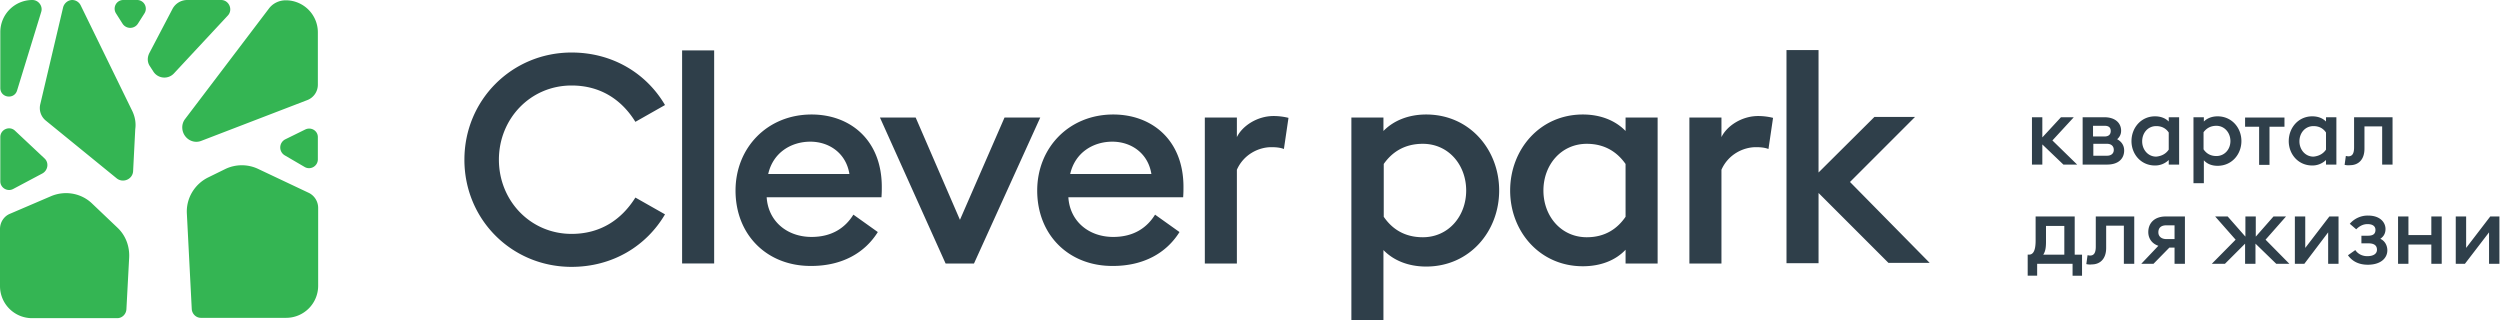
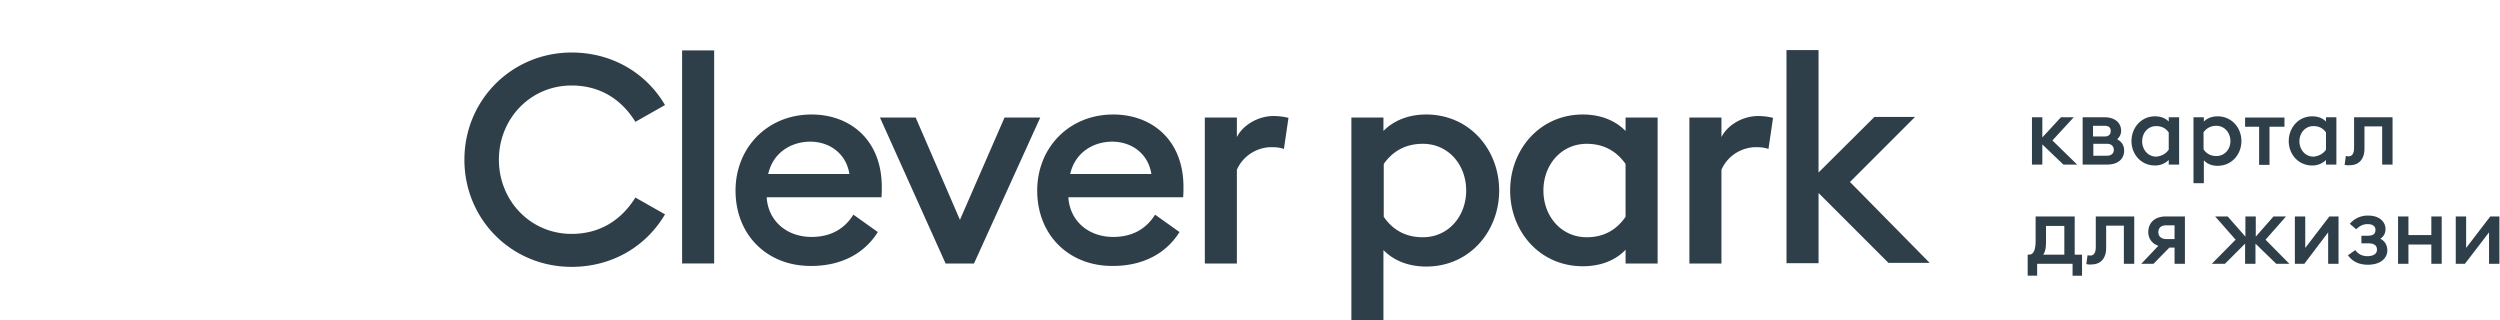
<svg xmlns="http://www.w3.org/2000/svg" width="281" height="36" fill="none">
-   <path d="M14.825 12.39L9.059.582A1.074 1.074 0 008.133 0c-.48 0-.893.343-1.03.79L4.53 11.702a1.817 1.817 0 00.618 1.853l7.962 6.486c.72.584 1.819.103 1.853-.824l.24-4.701c.103-.72-.034-1.441-.377-2.128zm19.495 2.161l-2.232 1.098a1.026 1.026 0 00-.068 1.82l2.23 1.303c.653.378 1.476-.103 1.476-.858V15.41c0-.72-.755-1.167-1.407-.858zm-13.83-.137c.068 1.098 1.167 1.819 2.162 1.407l11.874-4.565a1.851 1.851 0 001.201-1.716V3.638A3.603 3.603 0 0032.124.034c-.755 0-1.476.343-1.922.961l-9.404 12.39a1.531 1.531 0 00-.308 1.029zM19.392.995l-2.608 4.976c-.24.481-.24 1.03.068 1.476l.378.584a1.47 1.47 0 002.334.206l6.04-6.487c.617-.652.137-1.75-.755-1.75h-3.775a1.88 1.88 0 00-1.682.995zM1.477 21.243l3.294-1.75c.618-.343.755-1.201.24-1.681l-3.329-3.124c-.617-.583-1.647-.137-1.647.721v4.976c0 .721.79 1.202 1.442.858zm11.701 4.325l-2.814-2.677c-1.235-1.201-3.088-1.51-4.667-.824l-4.564 1.956C.446 24.298 0 24.984 0 25.74v6.418a3.603 3.603 0 003.603 3.603h9.575c.55 0 .996-.446 1.03-.995l.309-5.8c.069-1.304-.412-2.54-1.339-3.397zm12.116-6.556l-1.888.927c-1.544.755-2.505 2.368-2.402 4.084l.549 10.707c.034.55.48.995 1.03.995h9.574a3.603 3.603 0 003.604-3.603v-8.751c0-.72-.412-1.373-1.03-1.682l-5.663-2.677a4.29 4.29 0 00-3.774 0zM.035 9.884c0 1.132 1.579 1.338 1.888.274l2.71-8.82C4.84.686 4.326 0 3.64 0A3.603 3.603 0 00.035 3.603v6.281zm15.477-7.241l.72-1.133A.977.977 0 0015.41 0h-1.544c-.79 0-1.236.858-.824 1.51l.72 1.133a1.028 1.028 0 001.751 0z" fill="#34B553" />
  <path d="M52.2 17.95c0-6.727 5.353-12.047 12.045-12.047 4.599 0 8.408 2.334 10.502 5.903l-3.33 1.888c-1.544-2.506-3.946-4.084-7.172-4.084-4.633 0-8.168 3.74-8.168 8.34 0 4.598 3.535 8.339 8.168 8.339 3.26 0 5.628-1.613 7.173-4.084l3.329 1.887c-2.094 3.57-5.903 5.903-10.502 5.903-6.726 0-12.046-5.32-12.046-12.046zM76.668 5.662h3.603v23.955h-3.603V5.662zm6.006 15.753c0-4.805 3.569-8.546 8.545-8.546 4.324 0 7.894 2.849 7.894 8.134 0 .377 0 .652-.035 1.167H86.174c.172 2.71 2.3 4.461 5.045 4.461 2.334 0 3.81-1.064 4.702-2.505l2.745 1.956c-1.475 2.368-4.05 3.81-7.481 3.81-4.942.034-8.511-3.467-8.511-8.477zm12.8-1.854c-.377-2.368-2.299-3.637-4.392-3.637-2.128 0-4.187 1.2-4.736 3.637h9.129zm3.432-6.349h4.016l4.976 11.497 5.01-11.497h4.016l-7.448 16.405h-3.191l-7.379-16.405zm17.676 8.203c0-4.805 3.569-8.546 8.545-8.546 4.325 0 7.894 2.849 7.894 8.134 0 .377 0 .652-.035 1.167h-12.903c.171 2.71 2.299 4.461 5.044 4.461 2.334 0 3.81-1.064 4.702-2.505l2.746 1.956c-1.476 2.368-4.05 3.81-7.482 3.81-4.942.034-8.511-3.467-8.511-8.477zm12.835-1.854c-.377-2.368-2.299-3.637-4.393-3.637-2.127 0-4.186 1.2-4.736 3.637h9.129zm6.005-6.348h3.603v2.196c.618-1.27 2.3-2.368 4.119-2.368.686 0 1.269.103 1.681.206l-.515 3.5c-.343-.137-.789-.206-1.407-.206-1.441 0-3.123.824-3.878 2.54v10.536h-3.603V13.213zm16.473-.001h3.603v1.51c1.133-1.166 2.814-1.853 4.805-1.853 4.873 0 8.202 3.947 8.202 8.546 0 4.598-3.329 8.545-8.202 8.545-1.957 0-3.638-.652-4.805-1.853V36h-3.603V13.212zm12.903 8.203c0-2.883-1.99-5.251-4.873-5.251-2.128 0-3.5.995-4.393 2.265v5.937c.893 1.304 2.265 2.3 4.393 2.3 2.883 0 4.873-2.369 4.873-5.252zm4.942 0c0-4.6 3.329-8.546 8.168-8.546 1.956 0 3.638.652 4.805 1.853v-1.51h3.603v16.405h-3.603v-1.545c-1.133 1.202-2.814 1.854-4.805 1.854-4.839 0-8.168-3.913-8.168-8.511zm12.973 2.95V18.43c-.893-1.27-2.265-2.265-4.359-2.265-2.883 0-4.873 2.368-4.873 5.25 0 2.883 1.99 5.251 4.873 5.251 2.094 0 3.466-.995 4.359-2.3zm7.174-11.152h3.603v2.196c.618-1.27 2.3-2.368 4.118-2.368.687 0 1.27.103 1.682.206l-.515 3.5c-.343-.137-.789-.206-1.407-.206-1.441 0-3.123.824-3.878 2.54v10.536h-3.603V13.213zm14.517 8.477v7.892h-3.603V5.628h3.603V19.39l6.281-6.246h4.564l-7.31 7.31 8.957 9.094h-4.633l-7.859-7.859zm25.153-5.457v2.265h-1.166v-5.32h1.166v2.266l2.094-2.265h1.441l-2.402 2.608 2.78 2.711h-1.545l-2.368-2.265zm4.531-3.055h2.437c1.269 0 1.887.687 1.887 1.51 0 .378-.137.687-.446.961.515.275.789.721.789 1.27 0 .824-.549 1.579-1.922 1.579h-2.745v-5.32zm2.471 2.162c.343 0 .686-.137.686-.617s-.343-.584-.686-.584h-1.304v1.202h1.304zm.274 2.163c.447 0 .755-.24.755-.652 0-.447-.308-.687-.755-.687h-1.544v1.339h1.544zm2.745-1.647c0-1.476 1.064-2.78 2.643-2.78.652 0 1.166.206 1.544.584v-.48h1.167v5.319h-1.167v-.515a2.178 2.178 0 01-1.544.617c-1.579 0-2.643-1.27-2.643-2.745zm4.187.96v-1.92c-.275-.413-.721-.722-1.407-.722-.927 0-1.579.755-1.579 1.716 0 .927.652 1.716 1.579 1.716.686-.068 1.132-.377 1.407-.79zm2.78-3.636h1.167v.48c.377-.378.926-.584 1.544-.584 1.579 0 2.677 1.27 2.677 2.78 0 1.476-1.064 2.78-2.677 2.78-.652 0-1.167-.206-1.544-.618v2.574h-1.167v-7.413zm4.153 2.676c0-.927-.653-1.716-1.579-1.716-.687 0-1.133.309-1.442.72v1.923c.275.411.721.755 1.442.755.926 0 1.579-.755 1.579-1.682zm3.261-1.614h-1.613v-1.03h4.427v1.03h-1.682v4.29h-1.167v-4.29h.035zm3.295 1.614c0-1.476 1.064-2.78 2.642-2.78.652 0 1.167.206 1.545.584v-.48h1.167v5.319h-1.167v-.515a2.179 2.179 0 01-1.545.617c-1.578 0-2.642-1.27-2.642-2.745zm4.187.96v-1.92c-.275-.413-.721-.722-1.407-.722-.927 0-1.579.755-1.579 1.716 0 .927.652 1.716 1.579 1.716.686-.068 1.132-.377 1.407-.79zm2.092 1.716l.137-.995c.103 0 .172.034.275.034.378 0 .652-.206.652-.995v-3.398h4.324v5.32h-1.167v-4.29h-1.99v2.505c0 1.27-.721 1.854-1.613 1.854-.24.034-.446 0-.618-.035zm-35.486 10.09c.412 0 .755-.31.755-1.579v-2.711h4.393v4.29h.824v2.368h-1.064v-1.34h-3.981v1.339h-1.064v-2.368h.137zm1.922-1.442c0 .755-.103 1.133-.309 1.442h2.368v-3.226h-2.059v1.784zm4.531 2.506l.137-.996c.103 0 .172.035.275.035.377 0 .652-.206.652-.996v-3.397h4.324v5.32h-1.167v-4.29h-1.99v2.505c0 1.27-.721 1.853-1.613 1.853-.24.034-.446 0-.618-.034zm8.098-2.059c-.721-.24-1.133-.824-1.133-1.545 0-.995.686-1.75 1.956-1.75h2.162v5.32h-1.166v-1.82h-.584l-1.784 1.82h-1.373l1.922-2.025zm1.819-.755v-1.545h-.927c-.583 0-.892.275-.892.79 0 .48.377.755.892.755h.927zm9.096.514v2.265h-1.167v-2.265l-2.265 2.265h-1.476l2.677-2.71-2.299-2.609h1.407l1.991 2.265v-2.265h1.166v2.265l1.991-2.265h1.407l-2.299 2.608 2.676 2.711h-1.475l-2.334-2.265zm4.428 2.265v-5.319h1.167v3.535l2.711-3.535h1.03v5.32h-1.167v-3.535l-2.677 3.534h-1.064zm5.969-.961l.824-.582c.274.411.755.686 1.338.686.755 0 1.098-.309 1.098-.72 0-.447-.274-.722-.96-.722h-.79v-.858h.755c.549 0 .824-.205.824-.651 0-.412-.309-.653-.892-.653-.515 0-.927.24-1.27.584l-.721-.618a2.65 2.65 0 012.059-.926c1.373 0 1.956.789 1.956 1.51 0 .446-.171.823-.583 1.098.515.24.789.755.789 1.304 0 .823-.686 1.613-2.196 1.613-.961 0-1.716-.343-2.231-1.064zm5.629-4.358h1.167v2.093h2.574v-2.093h1.167v5.32h-1.167v-2.163h-2.574v2.162h-1.167v-5.32zm6.486 5.319v-5.32h1.167v3.536l2.711-3.535h1.03v5.32h-1.167v-3.536l-2.711 3.535h-1.03z" fill="#2F3F4A" />
</svg>